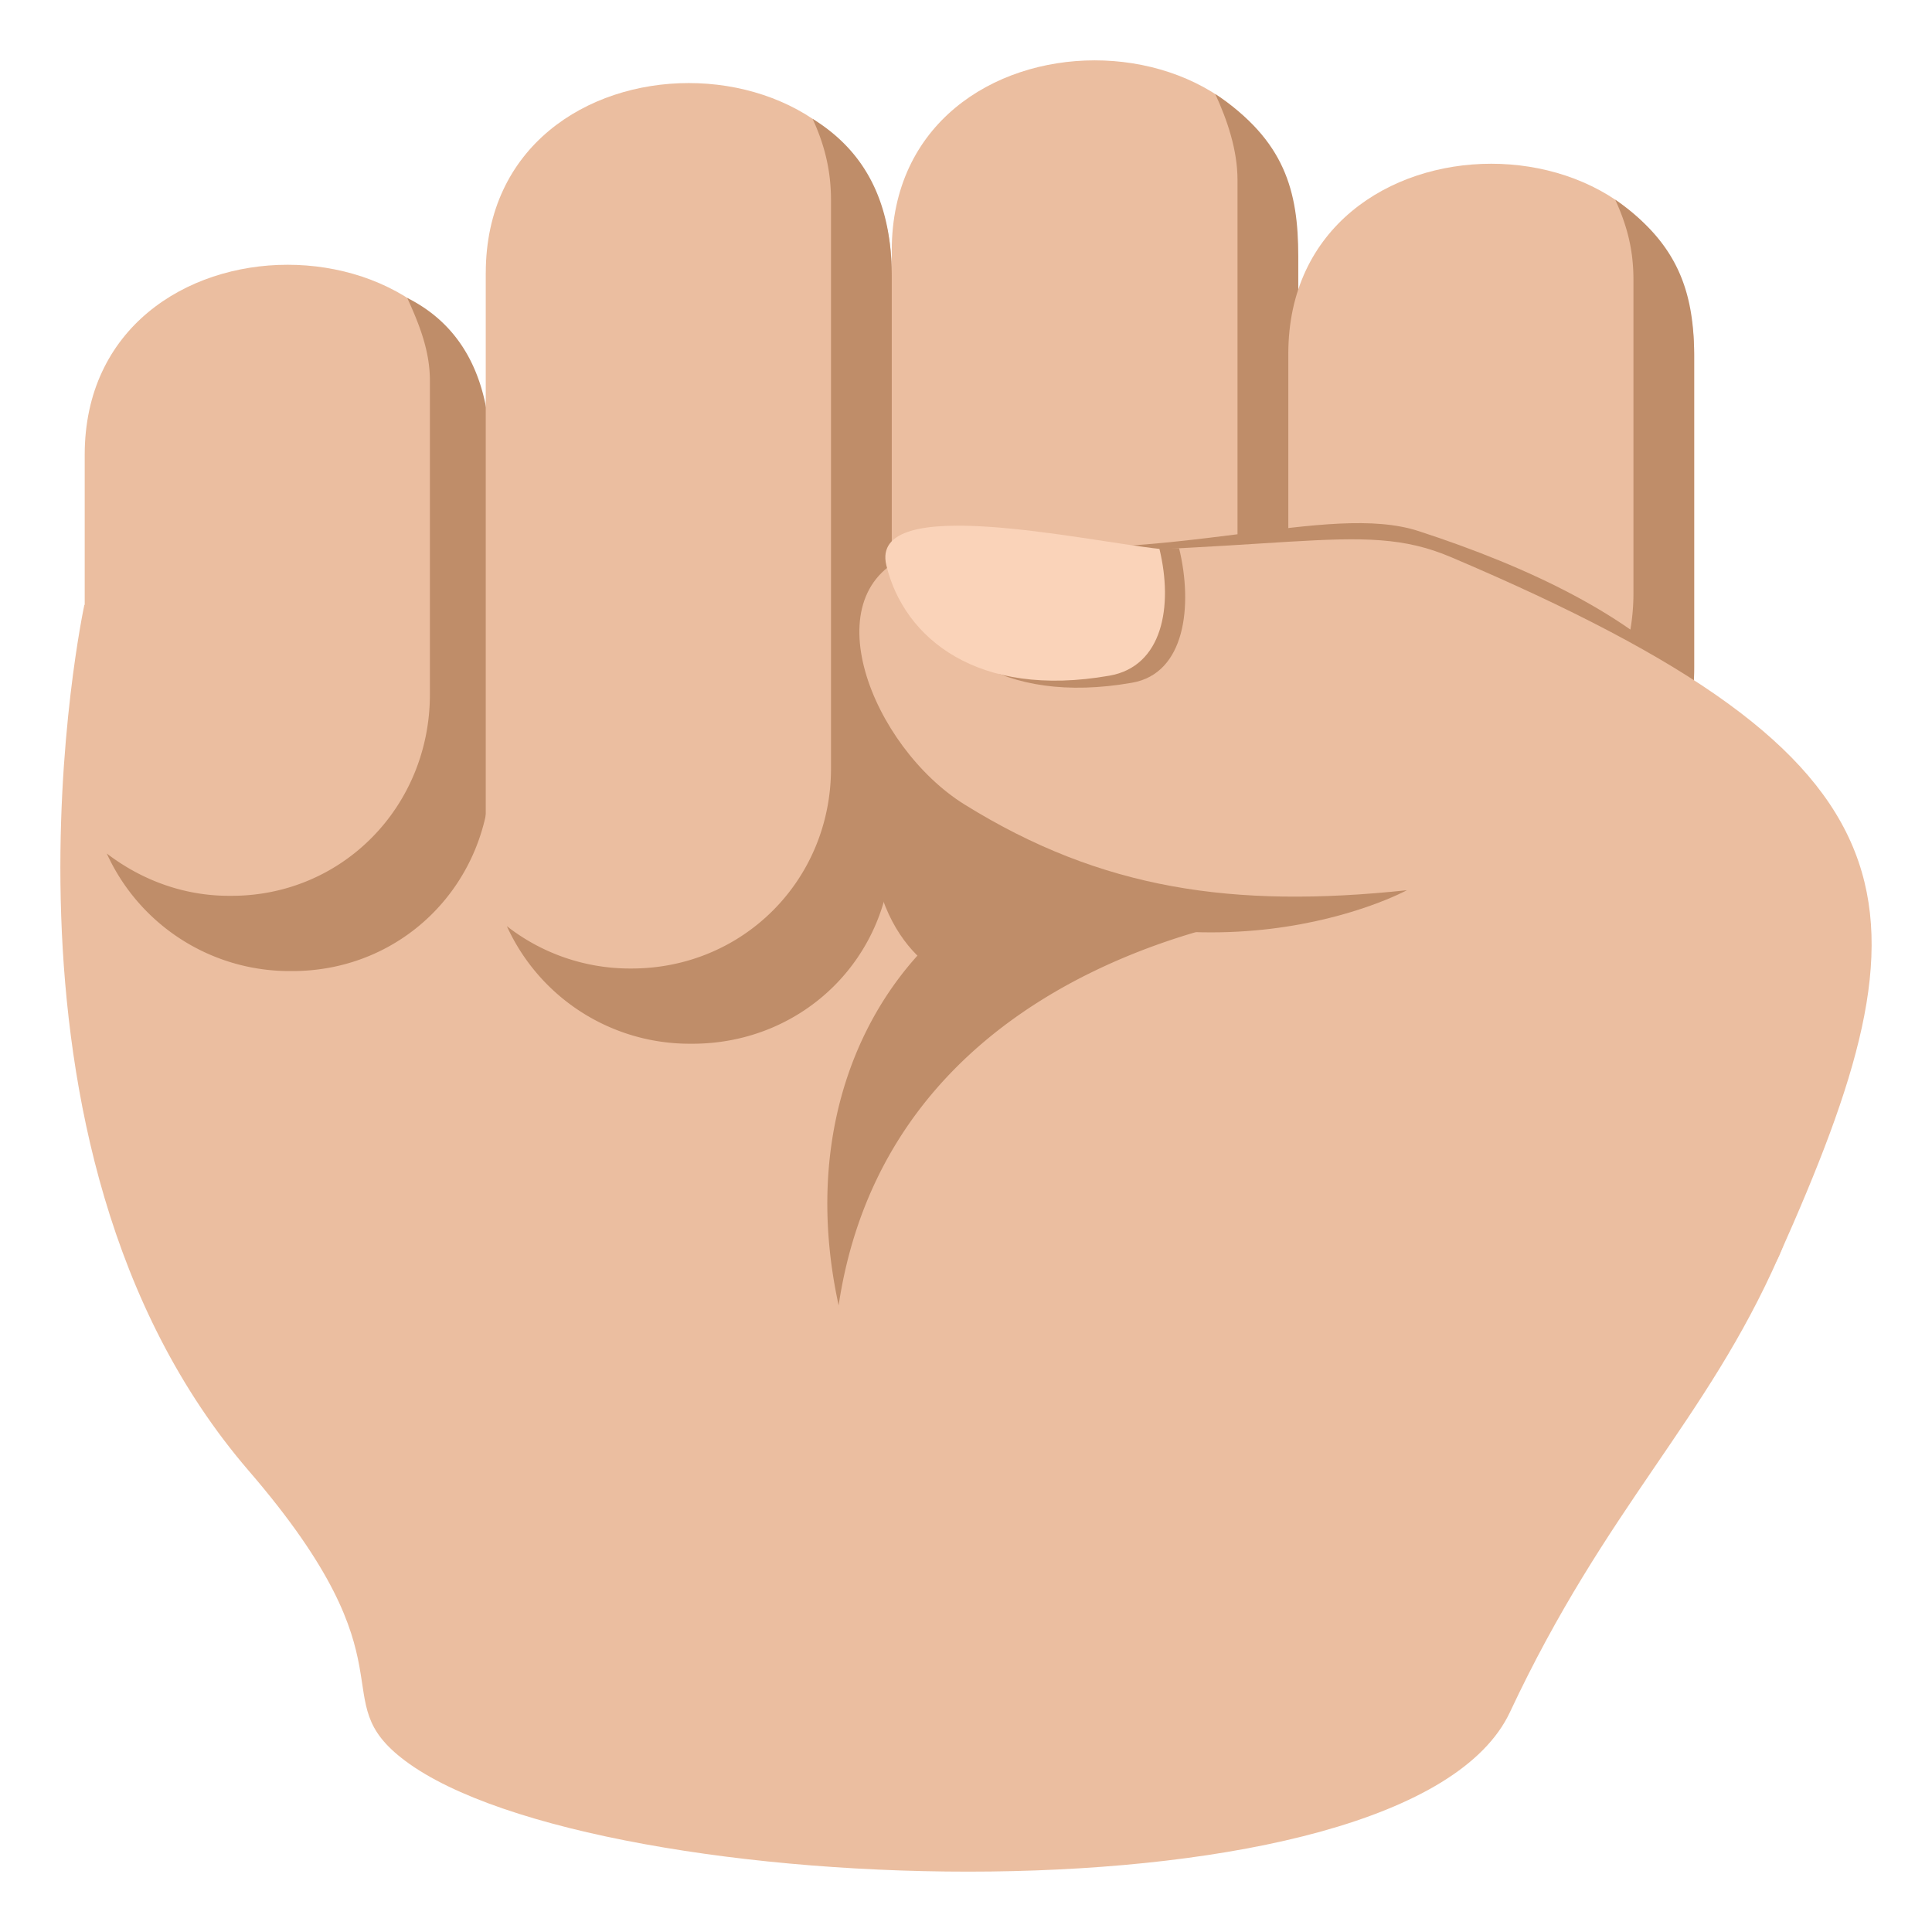
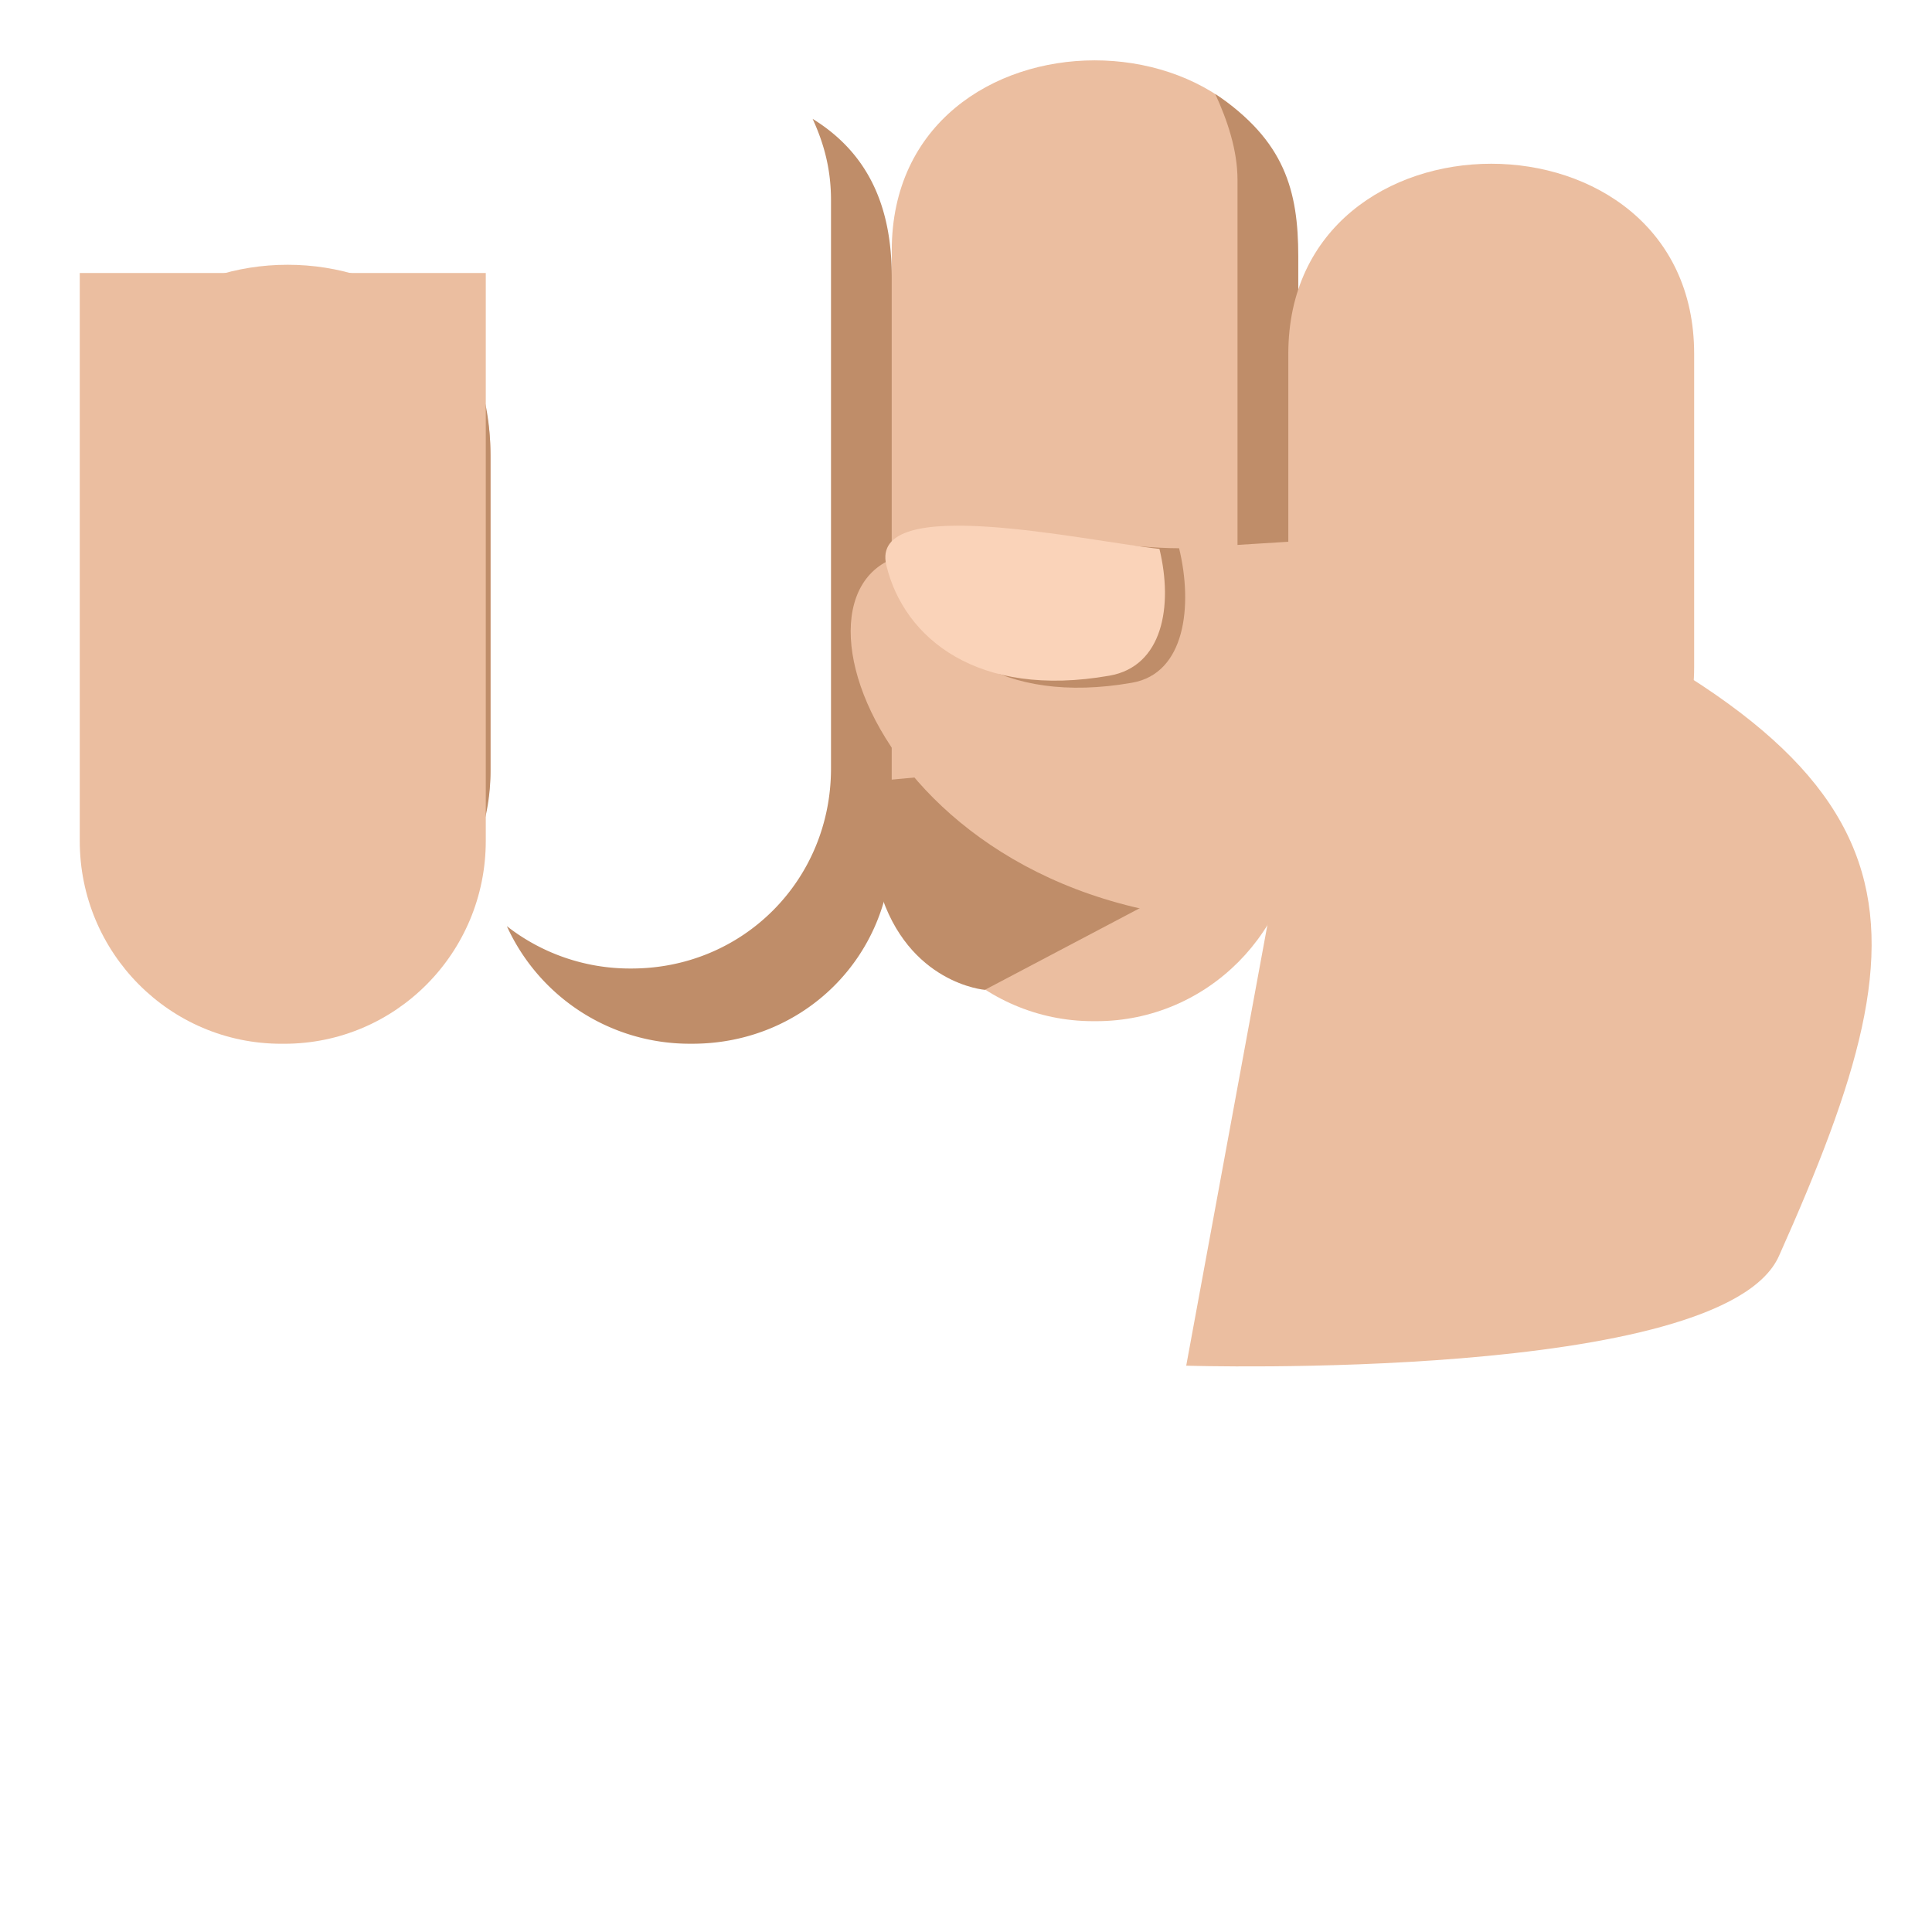
<svg xmlns="http://www.w3.org/2000/svg" width="64" height="64">
-   <path fill="#EBBEA0" d="M51.38 22.207L28.252 12.003 2.794 20.041s-3.863 17.877 5.45 28.685c5.64 6.543 2.394 7.52 5.182 9.606 6.312 4.725 33.216 5.584 36.593-1.615 3.203-6.83 6.499-9.628 8.911-15.109 2.261-5.144.606-19.505-7.55-19.401z" />
  <path fill="#EBBEA0" d="M29.541 8.294c0-8.393 13.444-8.393 13.444 0v18.812c0 3.71-2.987 6.722-6.667 6.722h-.109c-3.685 0-6.668-3.012-6.668-6.722V8.294zM2.806 15.067c0-8.395 13.443-8.395 13.443 0V25.45c0 3.708-2.984 6.718-6.663 6.718h-.111c-3.686 0-6.669-3.01-6.669-6.718V15.067z" />
  <path fill="#BF8D69" d="M7.582 29.675h.089c3.68 0 6.57-2.965 6.57-6.673V12.611c0-1.003-.362-1.89-.751-2.742 2.092 1.05 2.759 3.097 2.759 5.275v10.392c0 3.708-2.884 6.632-6.567 6.632H9.6a6.651 6.651 0 0 1-6.063-3.895c1.127.863 2.524 1.402 4.045 1.402z" />
-   <path fill="#EBBEA0" d="M16.092 9.044c0-8.39 13.449-8.39 13.449 0v18.812c0 3.712-2.987 6.72-6.675 6.72h-.101c-3.688 0-6.674-3.008-6.674-6.72V9.044z" />
+   <path fill="#EBBEA0" d="M16.092 9.044v18.812c0 3.712-2.987 6.72-6.675 6.72h-.101c-3.688 0-6.674-3.008-6.674-6.72V9.044z" />
  <path fill="#BF8D69" d="M20.838 32.083h.081c3.686 0 6.609-2.918 6.609-6.628V6.633c0-.997-.217-1.844-.609-2.696 1.945 1.2 2.622 3.055 2.622 5.232v18.819c0 3.71-2.926 6.587-6.606 6.587h-.085a6.652 6.652 0 0 1-6.06-3.895 6.622 6.622 0 0 0 4.048 1.403z" />
  <path fill="#BF8D69" d="M29.14 25.861l11.854-1.077V5.961c0-.997-.343-1.993-.736-2.846 2.302 1.539 2.749 3.204 2.749 5.382v18.819L32.625 32.79s-2.548-.198-3.485-3.301v-3.628z" />
  <path fill="#EBBEA0" d="M42.677 11.719c0-8.393 13.444-8.393 13.444 0v10.386c0 3.705-2.985 6.717-6.668 6.717h-.107c-3.684 0-6.669-3.012-6.669-6.717V11.719z" />
-   <path fill="#BF8D69" d="M47.508 26.331h.086c3.683 0 6.516-2.966 6.516-6.674V9.265c0-1.003-.215-1.797-.603-2.65 2.043 1.425 2.614 3.005 2.614 5.184V22.19c0 3.708-2.834 6.632-6.516 6.632h-.087a6.66 6.66 0 0 1-6.059-3.895c1.125.863 2.526 1.404 4.049 1.404zm-4.048 3.773c-7.996-5.369-18.138 1.858-15.679 13.137C29.592 31.158 43.46 30.104 43.46 30.104z" />
-   <path fill="#BF8D69" d="M46.999 17.595c-2.998-.977-8.054 1.107-14.869.436-4.111-.405 25.136 13.176 25.136 13.176 3.088-7.212-2.942-11.226-10.267-13.612z" />
  <path fill="#EBBEA0" d="M48.063 18.454c-3.086-1.312-5.387 0-17.33-.145-5.729-.07-1.753 12.377 11.273 12.215L39.295 45.24s17.762.556 19.635-3.633c5.199-11.63 5.133-16.357-10.867-23.153z" />
-   <path fill="#BF8D69" d="M46.604 29.49c-5.746.609-10.108-.02-14.646-2.836-3.069-1.907-5.154-7.087-1.703-8.319-3.941-.099-3.078 7.83.94 10.102 8.528 4.809 15.409 1.053 15.409 1.053z" />
  <path fill="#BF8D69" d="M37.506 22.615c-4.364.768-6.809-1.238-7.393-3.654-.585-2.414 5.729-.798 8.946-.8.462 1.9.206 4.146-1.553 4.454z" />
  <path fill="#FAD3B9" d="M36.754 22.382c-4.365.767-6.808-1.237-7.392-3.653-.585-2.414 6.512-.82 9.046-.546.46 1.903.104 3.891-1.654 4.199z" />
</svg>